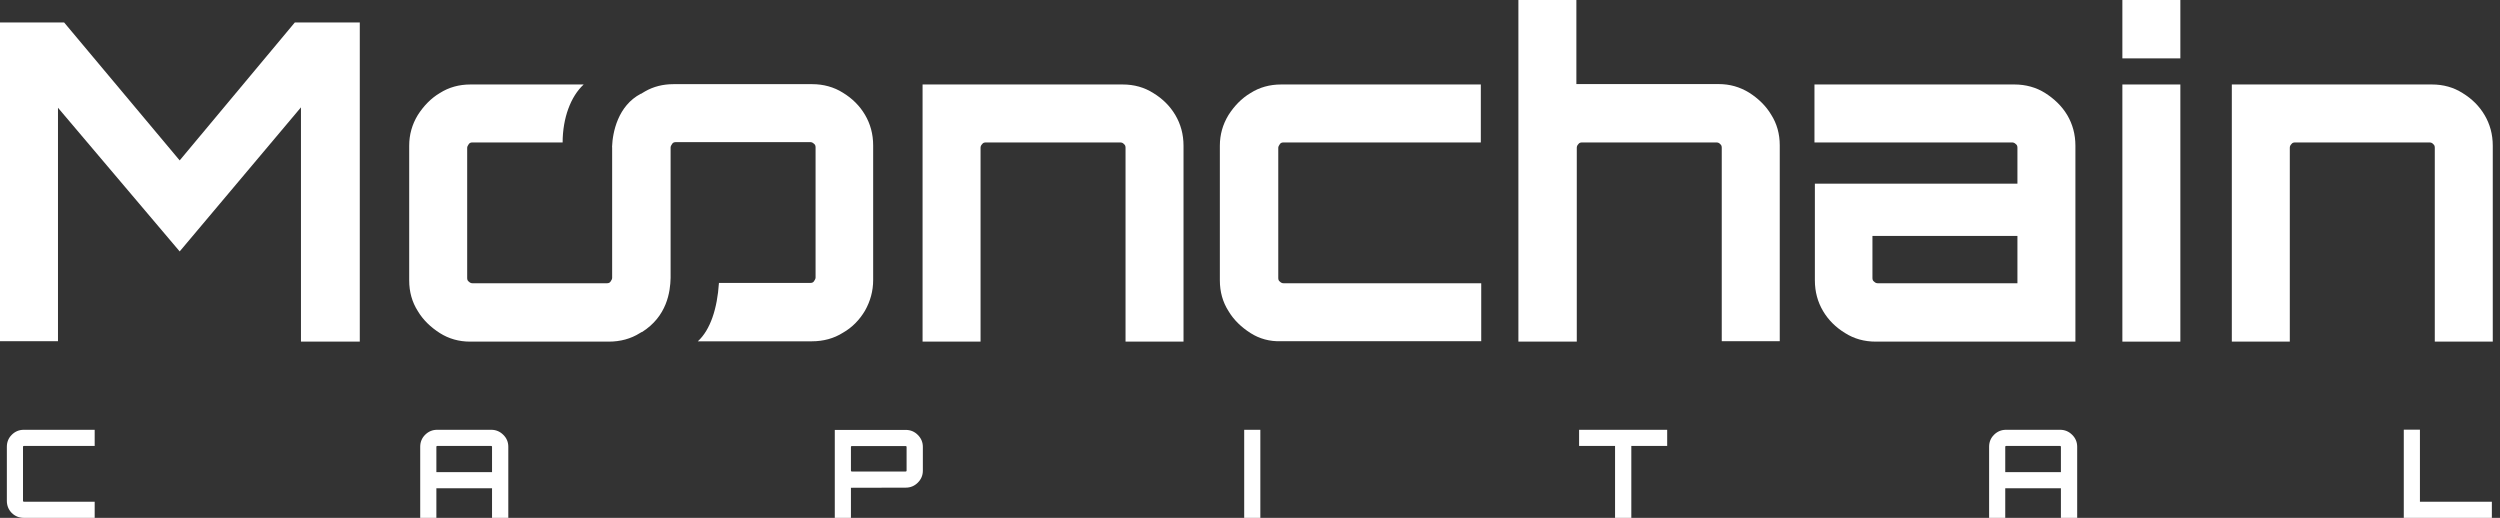
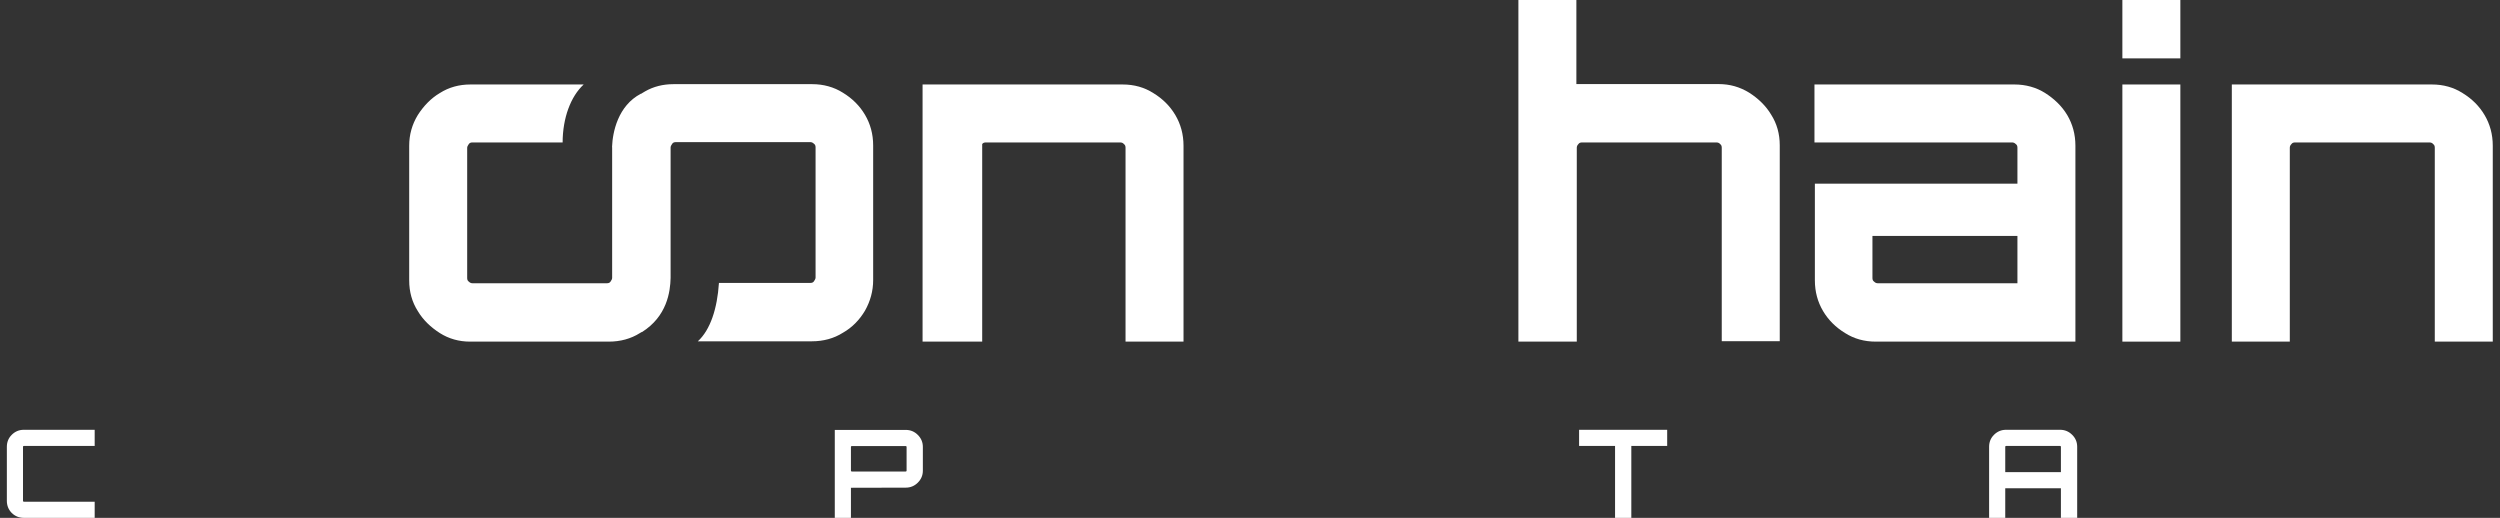
<svg xmlns="http://www.w3.org/2000/svg" width="140" height="29" viewBox="0 0 140 29" fill="none">
  <rect x="0" y="0" width="140" height="29" fill="#333333" stroke="none" />
-   <path d="M0 19.131V1.257H3.59L10.062 8.983L16.511 1.257H20.148V19.131H16.854V6.011L10.062 14.08L3.247 6.034V19.108H0V19.131Z" fill="white" />
-   <path d="M51.664 19.131V4.731H62.87C63.51 4.731 64.082 4.891 64.585 5.211C65.111 5.531 65.523 5.943 65.82 6.445C66.117 6.948 66.277 7.52 66.277 8.16V19.131H63.03V8.274C63.03 8.183 63.007 8.114 62.938 8.068C62.893 8 62.801 7.977 62.733 7.977H55.209C55.117 7.977 55.049 8 55.003 8.068C54.934 8.137 54.911 8.205 54.911 8.274V19.131H51.664Z" fill="white" />
-   <path d="M70.028 18.651C69.525 18.331 69.09 17.919 68.793 17.417C68.473 16.914 68.312 16.342 68.312 15.702V8.16C68.312 7.543 68.473 6.971 68.793 6.445C69.113 5.943 69.525 5.508 70.028 5.211C70.531 4.891 71.103 4.731 71.743 4.731H82.926V7.977H71.88C71.789 7.977 71.72 8 71.674 8.068C71.629 8.137 71.583 8.205 71.583 8.274V15.565C71.583 15.657 71.606 15.725 71.674 15.771C71.743 15.84 71.811 15.862 71.88 15.862H82.949V19.108H71.743C71.103 19.131 70.531 18.971 70.028 18.651Z" fill="white" />
+   <path d="M51.664 19.131V4.731H62.87C63.51 4.731 64.082 4.891 64.585 5.211C65.111 5.531 65.523 5.943 65.82 6.445C66.117 6.948 66.277 7.52 66.277 8.16V19.131H63.03V8.274C63.03 8.183 63.007 8.114 62.938 8.068C62.893 8 62.801 7.977 62.733 7.977H55.209C55.117 7.977 55.049 8 55.003 8.068V19.131H51.664Z" fill="white" />
  <path d="M85.03 19.131V0H88.277V4.708H96.236C96.876 4.708 97.425 4.868 97.951 5.188C98.454 5.508 98.888 5.92 99.186 6.423C99.506 6.926 99.666 7.497 99.666 8.137V19.108H96.418V8.274C96.418 8.183 96.396 8.114 96.327 8.068C96.281 8 96.19 7.977 96.121 7.977H88.597C88.506 7.977 88.437 8 88.391 8.068C88.323 8.137 88.3 8.206 88.3 8.274V19.131H85.03Z" fill="white" />
  <path d="M105.04 19.131C104.4 19.131 103.828 18.971 103.325 18.651C102.799 18.331 102.387 17.919 102.09 17.417C101.793 16.914 101.633 16.342 101.633 15.702V10.285H112.976V8.274C112.976 8.183 112.953 8.114 112.884 8.068C112.816 8 112.747 7.977 112.678 7.977H101.61V4.731H112.816C113.433 4.731 114.028 4.891 114.531 5.211C115.034 5.531 115.468 5.943 115.766 6.445C116.063 6.948 116.223 7.52 116.223 8.16V19.131H105.04ZM105.155 15.862H112.976V13.211H104.857V15.565C104.857 15.657 104.88 15.725 104.949 15.771C105.017 15.84 105.086 15.862 105.155 15.862Z" fill="white" />
  <path d="M118.853 3.291V0H122.1V3.269H118.853V3.291ZM118.853 19.131V4.731H122.1V19.131H118.853Z" fill="white" />
  <path d="M124.982 19.131V4.731H136.188C136.828 4.731 137.4 4.891 137.903 5.211C138.429 5.531 138.841 5.943 139.138 6.445C139.435 6.948 139.595 7.52 139.595 8.16V19.131H136.348V8.274C136.348 8.183 136.325 8.114 136.256 8.068C136.211 8 136.119 7.977 136.051 7.977H128.527C128.435 7.977 128.367 8 128.321 8.068C128.252 8.137 128.229 8.205 128.229 8.274V19.131H124.982Z" fill="white" />
  <path d="M5.302 24.972H1.336C1.304 24.972 1.288 24.988 1.288 25.02V28.048C1.288 28.08 1.304 28.096 1.336 28.096H5.302V29H1.336C1.071 29 0.845 28.909 0.658 28.726C0.475 28.539 0.384 28.313 0.384 28.048V25.02C0.384 24.755 0.475 24.531 0.658 24.349C0.845 24.162 1.071 24.068 1.336 24.068H5.302V24.972Z" fill="white" />
-   <path d="M24.485 24.068H27.506C27.77 24.068 27.997 24.162 28.184 24.349C28.371 24.531 28.465 24.755 28.465 25.02V29H27.554V27.342H24.437V29H23.532V25.02C23.532 24.755 23.624 24.531 23.806 24.349C23.994 24.162 24.22 24.068 24.485 24.068ZM24.437 26.438H27.554V25.02C27.554 24.988 27.538 24.972 27.506 24.972H24.485C24.453 24.972 24.437 24.988 24.437 25.02V26.438Z" fill="white" />
  <path d="M46.748 24.075H50.721C50.986 24.075 51.212 24.168 51.399 24.356C51.586 24.543 51.68 24.767 51.68 25.027V26.356C51.68 26.616 51.586 26.84 51.399 27.027C51.212 27.214 50.986 27.308 50.721 27.308L47.672 27.315L47.652 27.308V29H46.748V24.075ZM50.769 26.356V25.027C50.769 24.995 50.753 24.979 50.721 24.979H47.7C47.668 24.979 47.652 24.995 47.652 25.027V26.356C47.652 26.388 47.668 26.404 47.7 26.404H50.721C50.753 26.404 50.769 26.388 50.769 26.356Z" fill="white" />
-   <path d="M69.675 29V24.068H70.579V29H69.675Z" fill="white" />
  <path d="M88.429 24.068H93.362V24.972H91.354V29H90.443V24.972H88.429V24.068Z" fill="white" />
  <path d="M112.342 24.068H115.363C115.628 24.068 115.854 24.162 116.041 24.349C116.228 24.531 116.322 24.755 116.322 25.02V29H115.411V27.342H112.294V29H111.39V25.02C111.39 24.755 111.481 24.531 111.664 24.349C111.851 24.162 112.077 24.068 112.342 24.068ZM112.294 26.438H115.411V25.02C115.411 24.988 115.395 24.972 115.363 24.972H112.342C112.31 24.972 112.294 24.988 112.294 25.02V26.438Z" fill="white" />
-   <path d="M134.612 29V24.061H135.516V28.096H139.544V29H134.612Z" fill="white" />
  <path fill-rule="evenodd" clip-rule="evenodd" d="M35.998 5.193L36.029 5.174C36.061 5.156 36.092 5.137 36.123 5.118C36.595 4.848 37.126 4.713 37.714 4.713H45.489C46.107 4.713 46.701 4.873 47.204 5.193C47.73 5.513 48.142 5.925 48.439 6.427C48.736 6.93 48.897 7.502 48.897 8.142V15.684C48.897 16.302 48.736 16.873 48.439 17.399C48.142 17.901 47.73 18.336 47.204 18.633C46.701 18.953 46.107 19.113 45.466 19.113H39.079C39.781 18.469 40.166 17.284 40.261 15.844H45.375C45.466 15.844 45.535 15.822 45.581 15.753C45.626 15.684 45.672 15.616 45.672 15.547V8.256C45.672 8.165 45.649 8.096 45.581 8.05C45.512 7.982 45.443 7.959 45.375 7.959H37.851C37.759 7.959 37.691 7.982 37.645 8.05C37.599 8.119 37.554 8.187 37.554 8.256V15.547C37.554 15.551 37.554 15.555 37.554 15.559C37.538 16.344 37.35 17.717 35.946 18.599C35.942 18.597 35.939 18.594 35.935 18.592C35.903 18.612 35.869 18.632 35.836 18.651C35.332 18.971 34.738 19.131 34.097 19.131H26.322C25.705 19.131 25.133 18.971 24.63 18.651C24.127 18.331 23.692 17.919 23.395 17.417C23.075 16.914 22.915 16.342 22.915 15.702V8.16C22.915 7.543 23.075 6.971 23.395 6.445C23.715 5.943 24.127 5.508 24.63 5.211C25.133 4.891 25.705 4.731 26.345 4.731H32.686C31.959 5.402 31.511 6.604 31.507 7.977H26.459C26.368 7.977 26.299 8 26.253 8.068C26.208 8.137 26.162 8.205 26.162 8.274V15.565C26.162 15.657 26.185 15.725 26.253 15.771C26.322 15.839 26.391 15.862 26.459 15.862H33.983C34.075 15.862 34.143 15.839 34.189 15.771L34.189 15.771C34.235 15.702 34.28 15.634 34.28 15.565V8.274C34.28 8.251 34.279 8.23 34.276 8.21C34.308 7.403 34.602 5.919 35.893 5.247L35.902 5.252C35.934 5.232 35.966 5.212 35.998 5.193Z" fill="white" />
</svg>